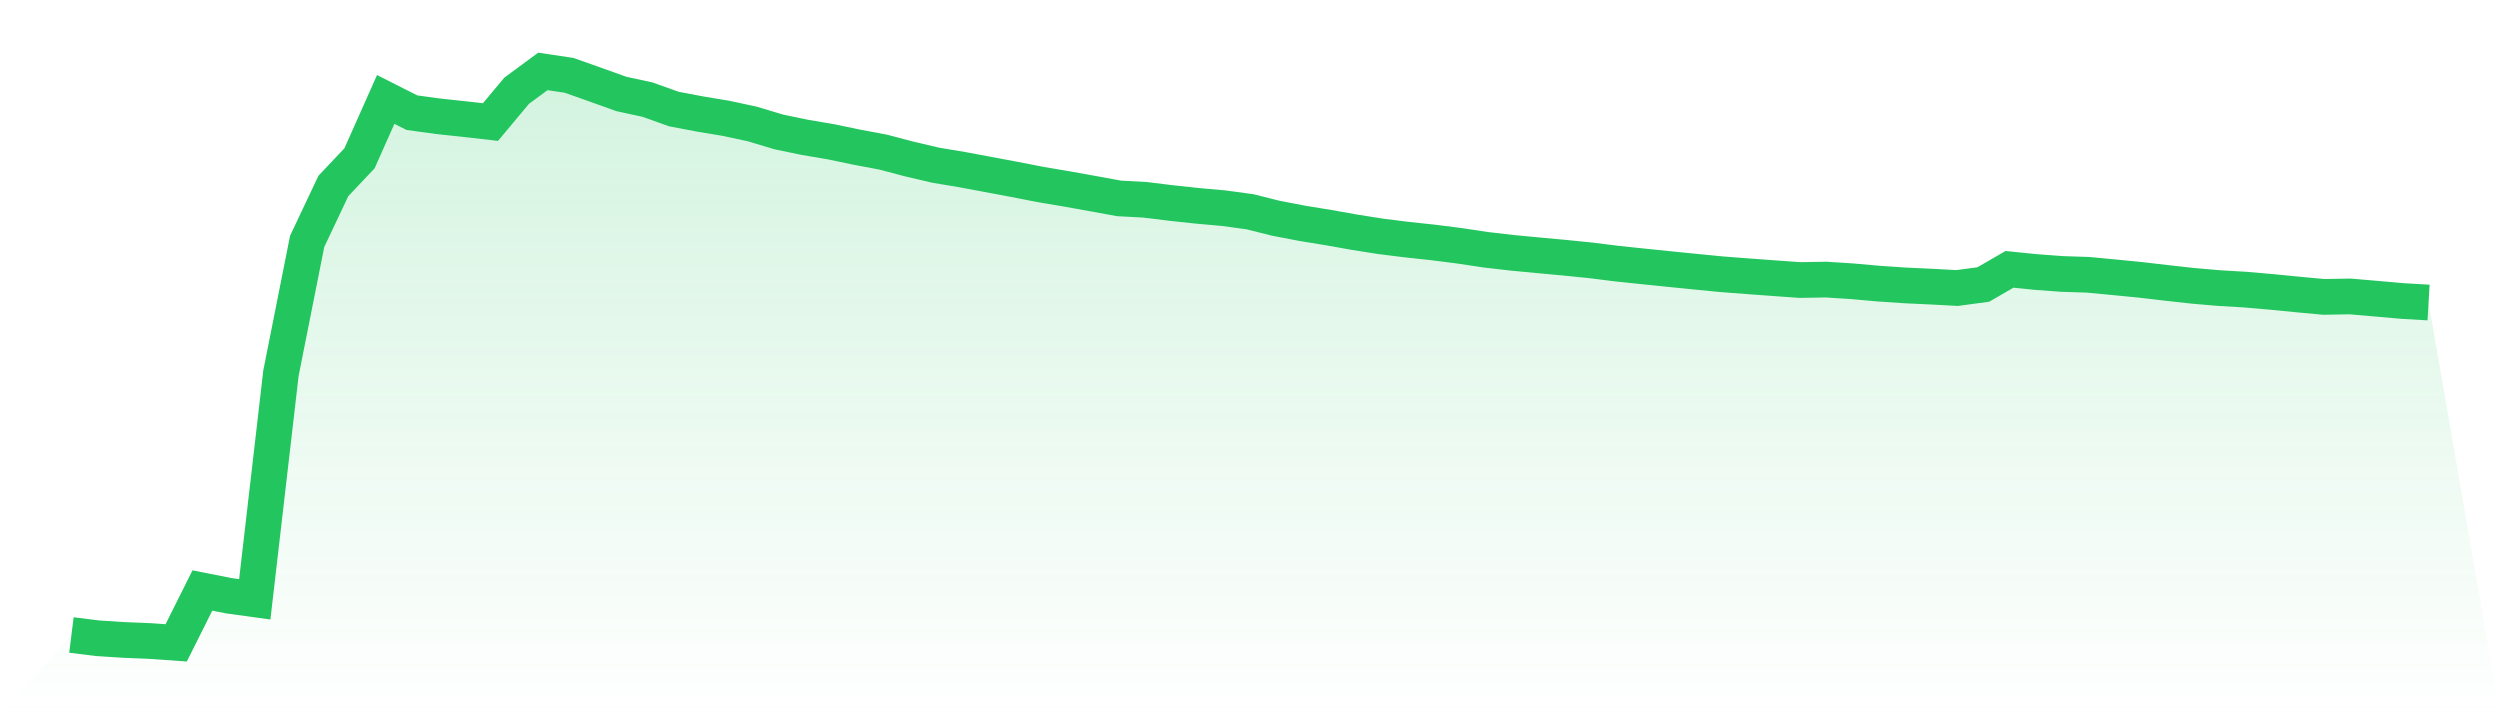
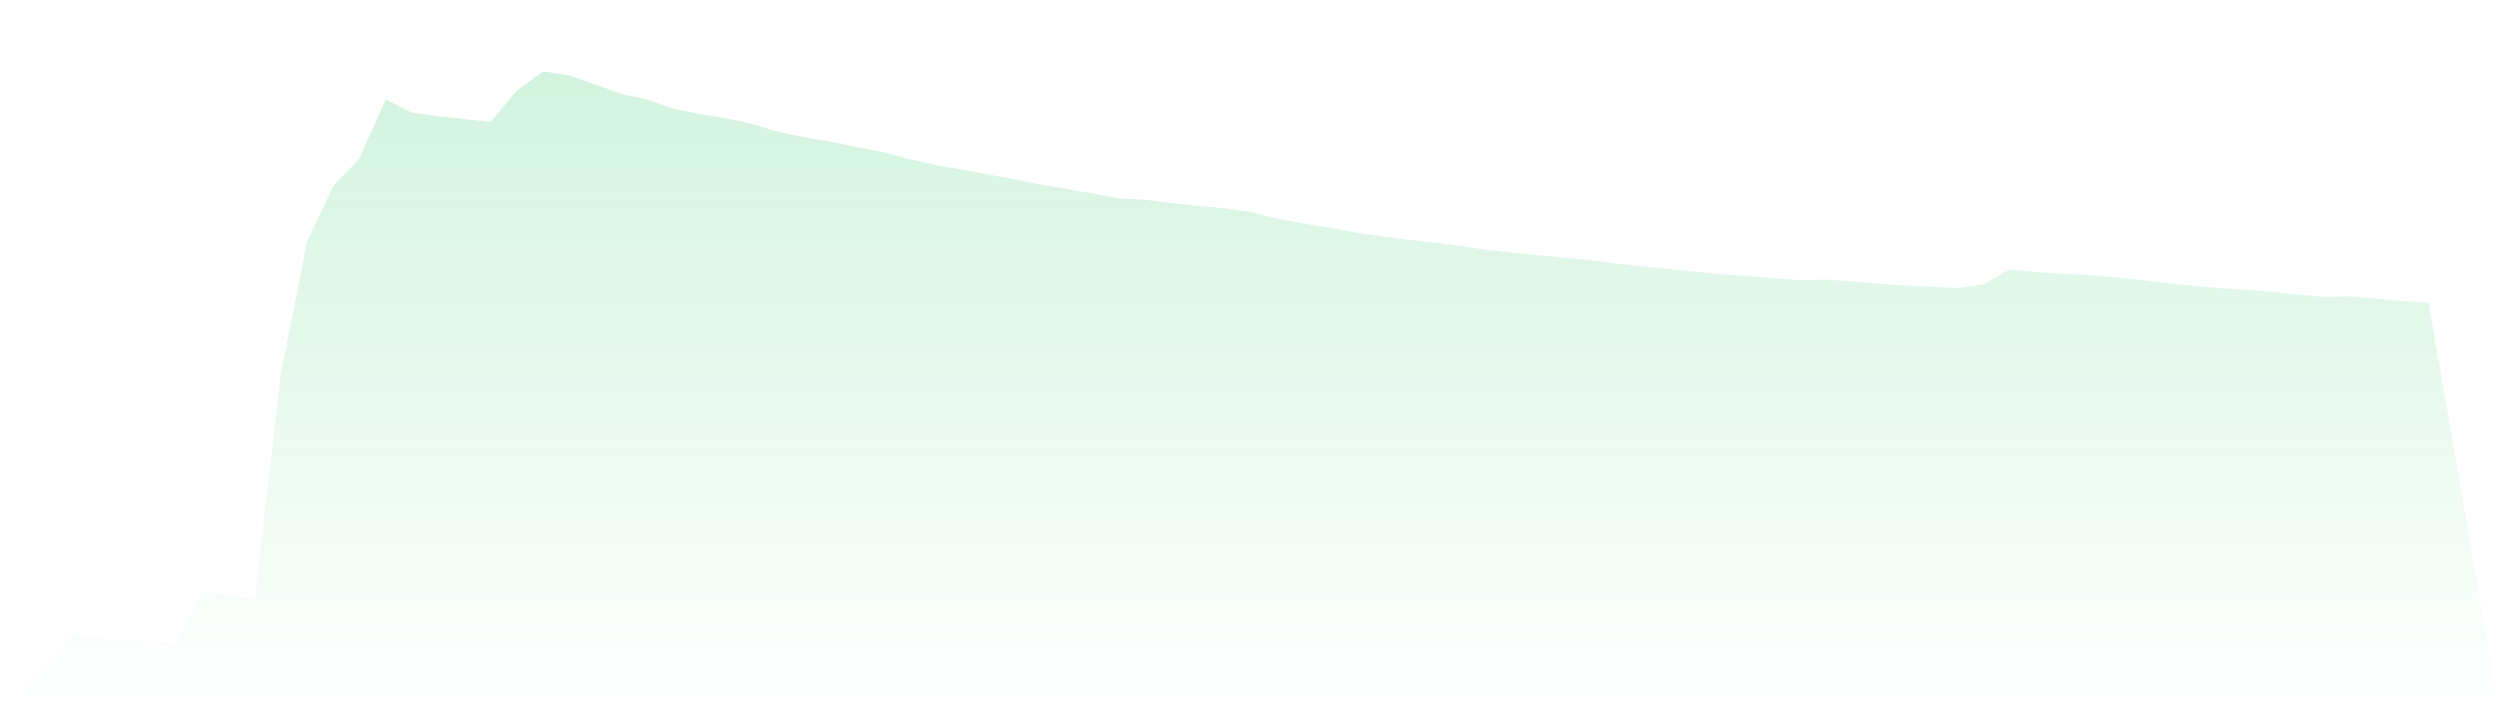
<svg xmlns="http://www.w3.org/2000/svg" viewBox="0 0 140 40">
  <defs>
    <linearGradient id="gradient" x1="0" x2="0" y1="0" y2="1">
      <stop offset="0%" stop-color="#22c55e" stop-opacity="0.2" />
      <stop offset="100%" stop-color="#22c55e" stop-opacity="0" />
    </linearGradient>
  </defs>
  <path d="M4,35.56 L4,35.56 L5.467,35.742 L6.933,35.837 L8.4,35.897 L9.867,36 L11.333,33.068 L12.8,33.359 L14.267,33.561 L15.733,20.901 L17.2,13.519 L18.667,10.416 L20.133,8.864 L21.6,5.569 L23.067,6.31 L24.533,6.511 L26,6.668 L27.467,6.835 L28.933,5.08 L30.4,4 L31.867,4.218 L33.333,4.738 L34.8,5.263 L36.267,5.58 L37.733,6.105 L39.2,6.384 L40.667,6.628 L42.133,6.944 L43.6,7.385 L45.067,7.691 L46.533,7.939 L48,8.245 L49.467,8.521 L50.933,8.908 L52.4,9.252 L53.867,9.496 L55.333,9.77 L56.8,10.045 L58.267,10.331 L59.733,10.579 L61.2,10.842 L62.667,11.11 L64.133,11.19 L65.6,11.37 L67.067,11.528 L68.533,11.659 L70,11.859 L71.467,12.226 L72.933,12.507 L74.4,12.746 L75.867,13.007 L77.333,13.238 L78.8,13.421 L80.267,13.578 L81.733,13.765 L83.2,13.986 L84.667,14.156 L86.133,14.295 L87.6,14.43 L89.067,14.578 L90.533,14.762 L92,14.916 L93.467,15.066 L94.933,15.213 L96.4,15.357 L97.867,15.469 L99.333,15.577 L100.8,15.682 L102.267,15.657 L103.733,15.752 L105.2,15.883 L106.667,15.982 L108.133,16.05 L109.6,16.129 L111.067,15.931 L112.533,15.083 L114,15.232 L115.467,15.341 L116.933,15.389 L118.4,15.528 L119.867,15.672 L121.333,15.843 L122.8,16.006 L124.267,16.132 L125.733,16.219 L127.2,16.346 L128.667,16.49 L130.133,16.626 L131.6,16.6 L133.067,16.726 L134.533,16.856 L136,16.941 L140,40 L0,40 z" fill="url(#gradient)" />
-   <path d="M4,35.56 L4,35.56 L5.467,35.742 L6.933,35.837 L8.4,35.897 L9.867,36 L11.333,33.068 L12.8,33.359 L14.267,33.561 L15.733,20.901 L17.2,13.519 L18.667,10.416 L20.133,8.864 L21.6,5.569 L23.067,6.31 L24.533,6.511 L26,6.668 L27.467,6.835 L28.933,5.08 L30.4,4 L31.867,4.218 L33.333,4.738 L34.8,5.263 L36.267,5.58 L37.733,6.105 L39.2,6.384 L40.667,6.628 L42.133,6.944 L43.6,7.385 L45.067,7.691 L46.533,7.939 L48,8.245 L49.467,8.521 L50.933,8.908 L52.4,9.252 L53.867,9.496 L55.333,9.77 L56.8,10.045 L58.267,10.331 L59.733,10.579 L61.2,10.842 L62.667,11.11 L64.133,11.19 L65.6,11.37 L67.067,11.528 L68.533,11.659 L70,11.859 L71.467,12.226 L72.933,12.507 L74.4,12.746 L75.867,13.007 L77.333,13.238 L78.8,13.421 L80.267,13.578 L81.733,13.765 L83.2,13.986 L84.667,14.156 L86.133,14.295 L87.6,14.43 L89.067,14.578 L90.533,14.762 L92,14.916 L93.467,15.066 L94.933,15.213 L96.4,15.357 L97.867,15.469 L99.333,15.577 L100.8,15.682 L102.267,15.657 L103.733,15.752 L105.2,15.883 L106.667,15.982 L108.133,16.05 L109.6,16.129 L111.067,15.931 L112.533,15.083 L114,15.232 L115.467,15.341 L116.933,15.389 L118.4,15.528 L119.867,15.672 L121.333,15.843 L122.8,16.006 L124.267,16.132 L125.733,16.219 L127.2,16.346 L128.667,16.49 L130.133,16.626 L131.6,16.6 L133.067,16.726 L134.533,16.856 L136,16.941" fill="none" stroke="#22c55e" stroke-width="2" />
</svg>